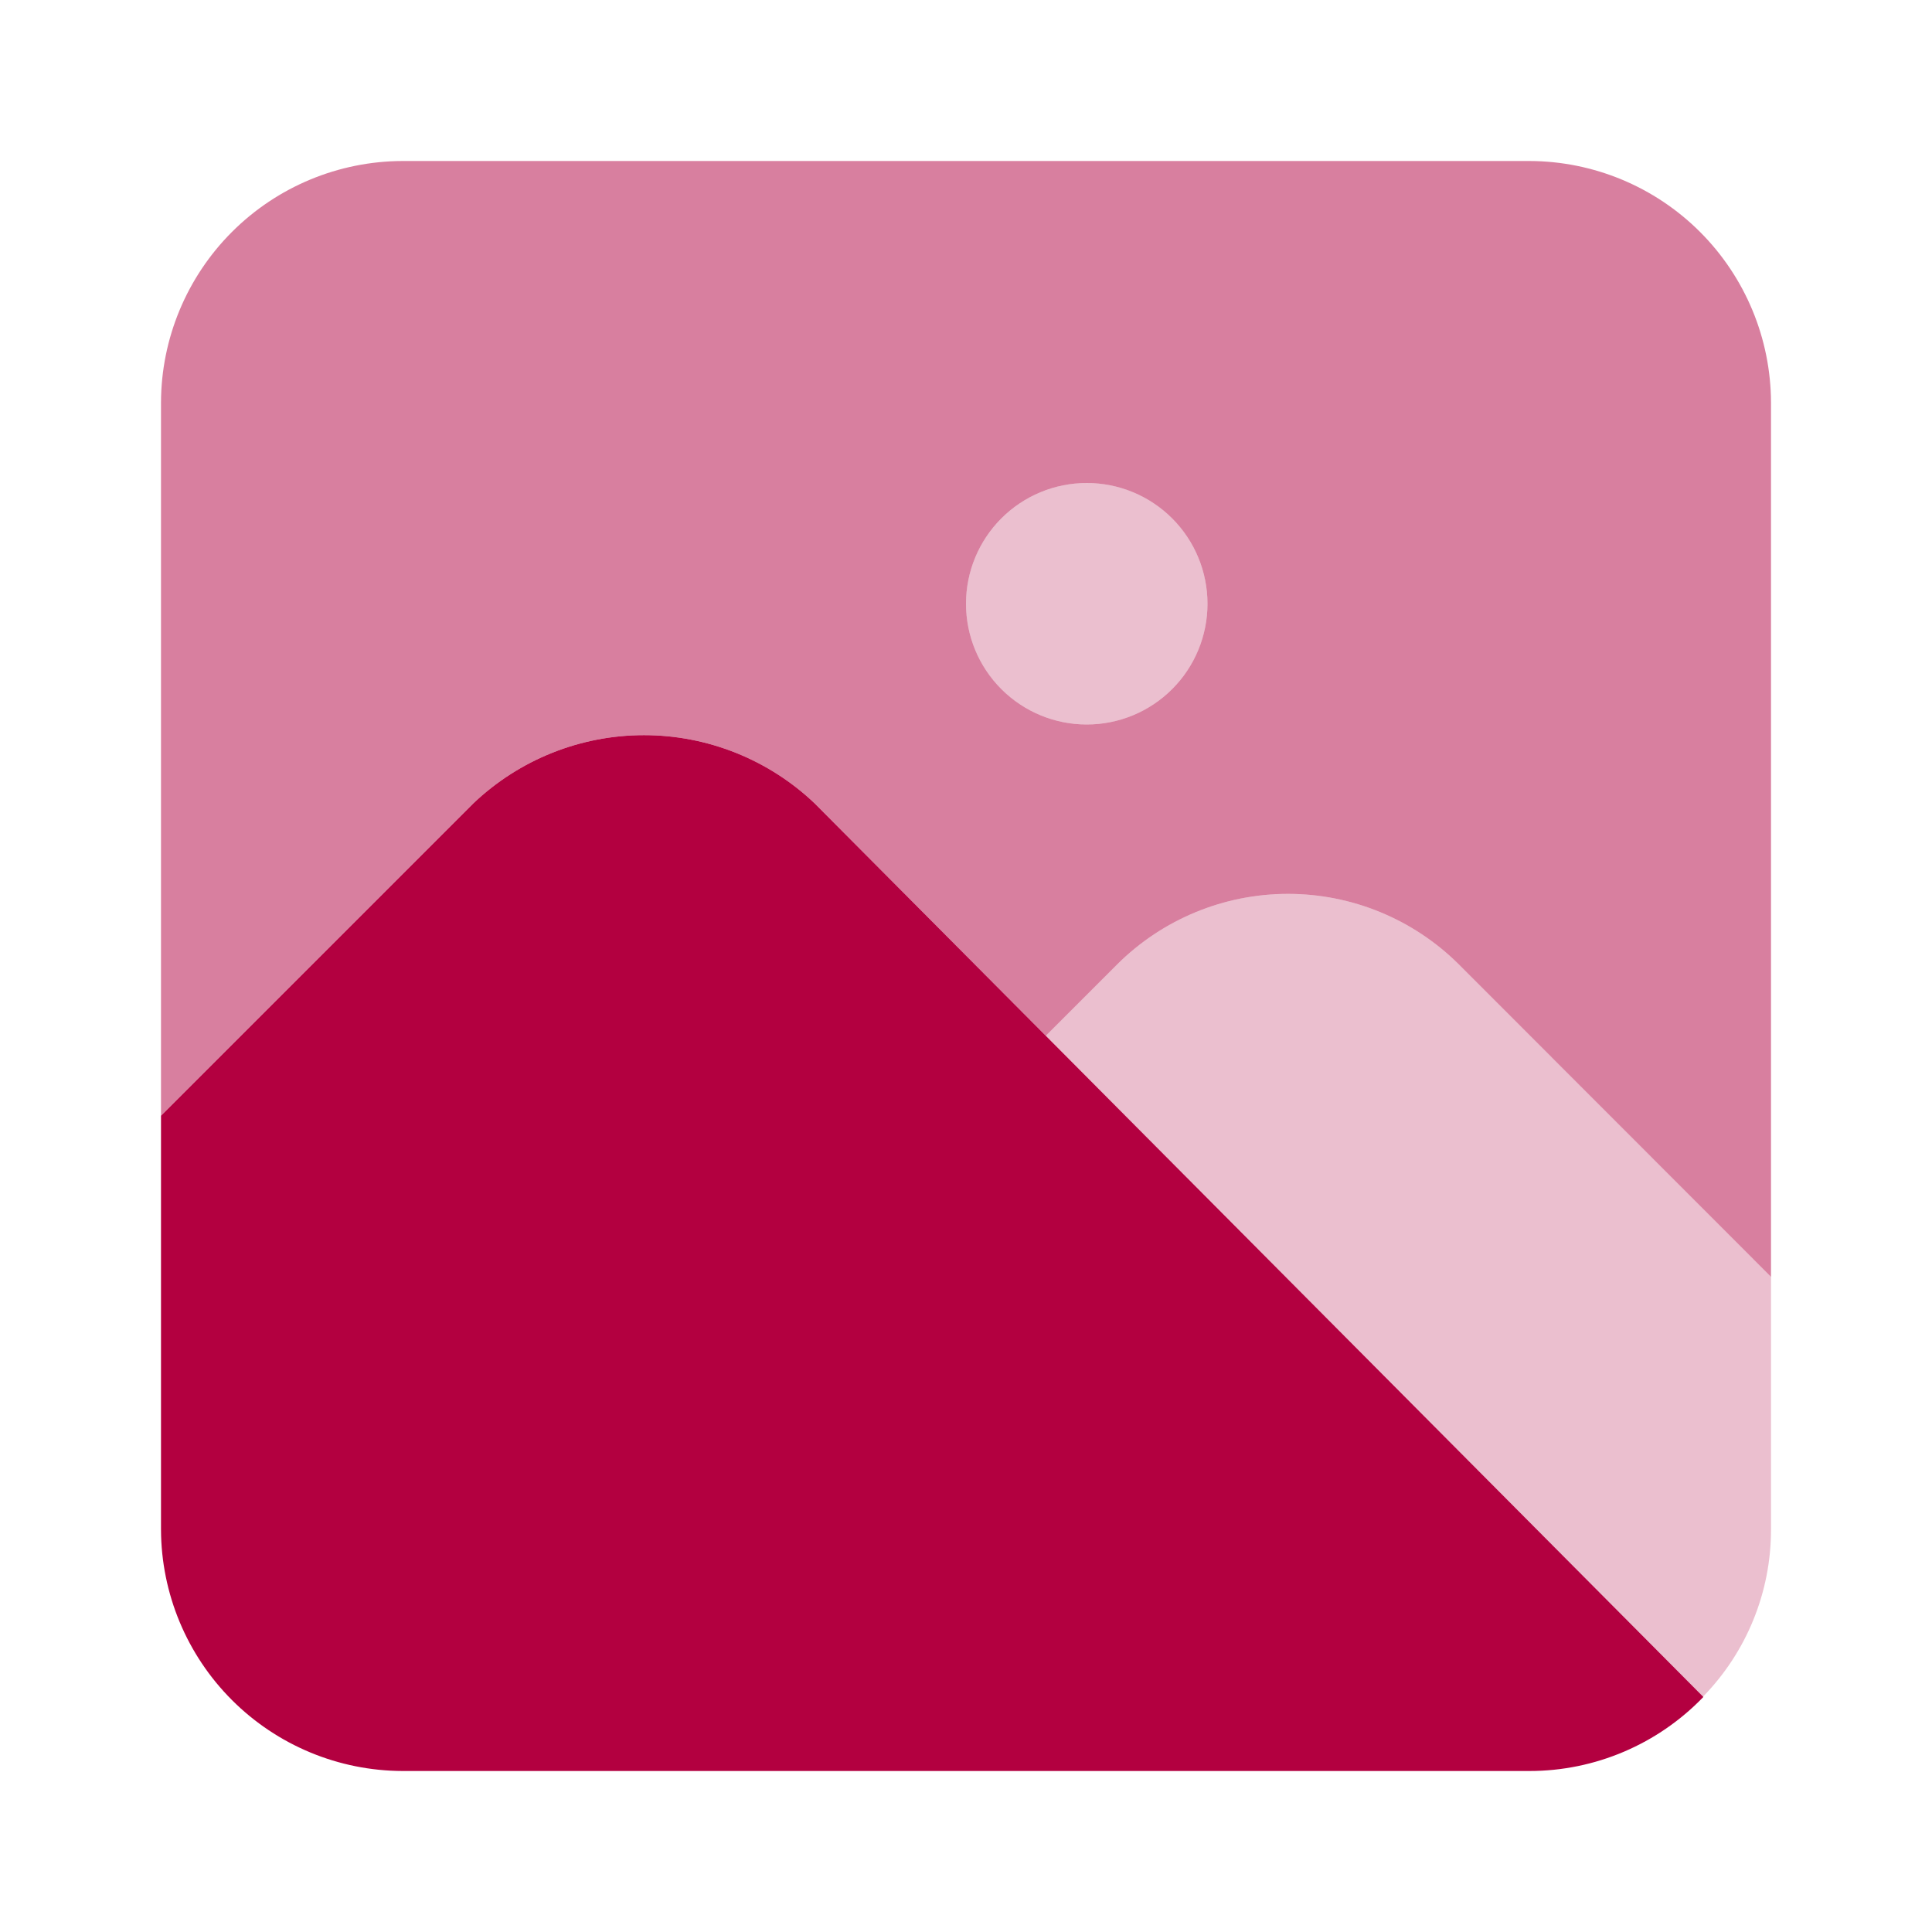
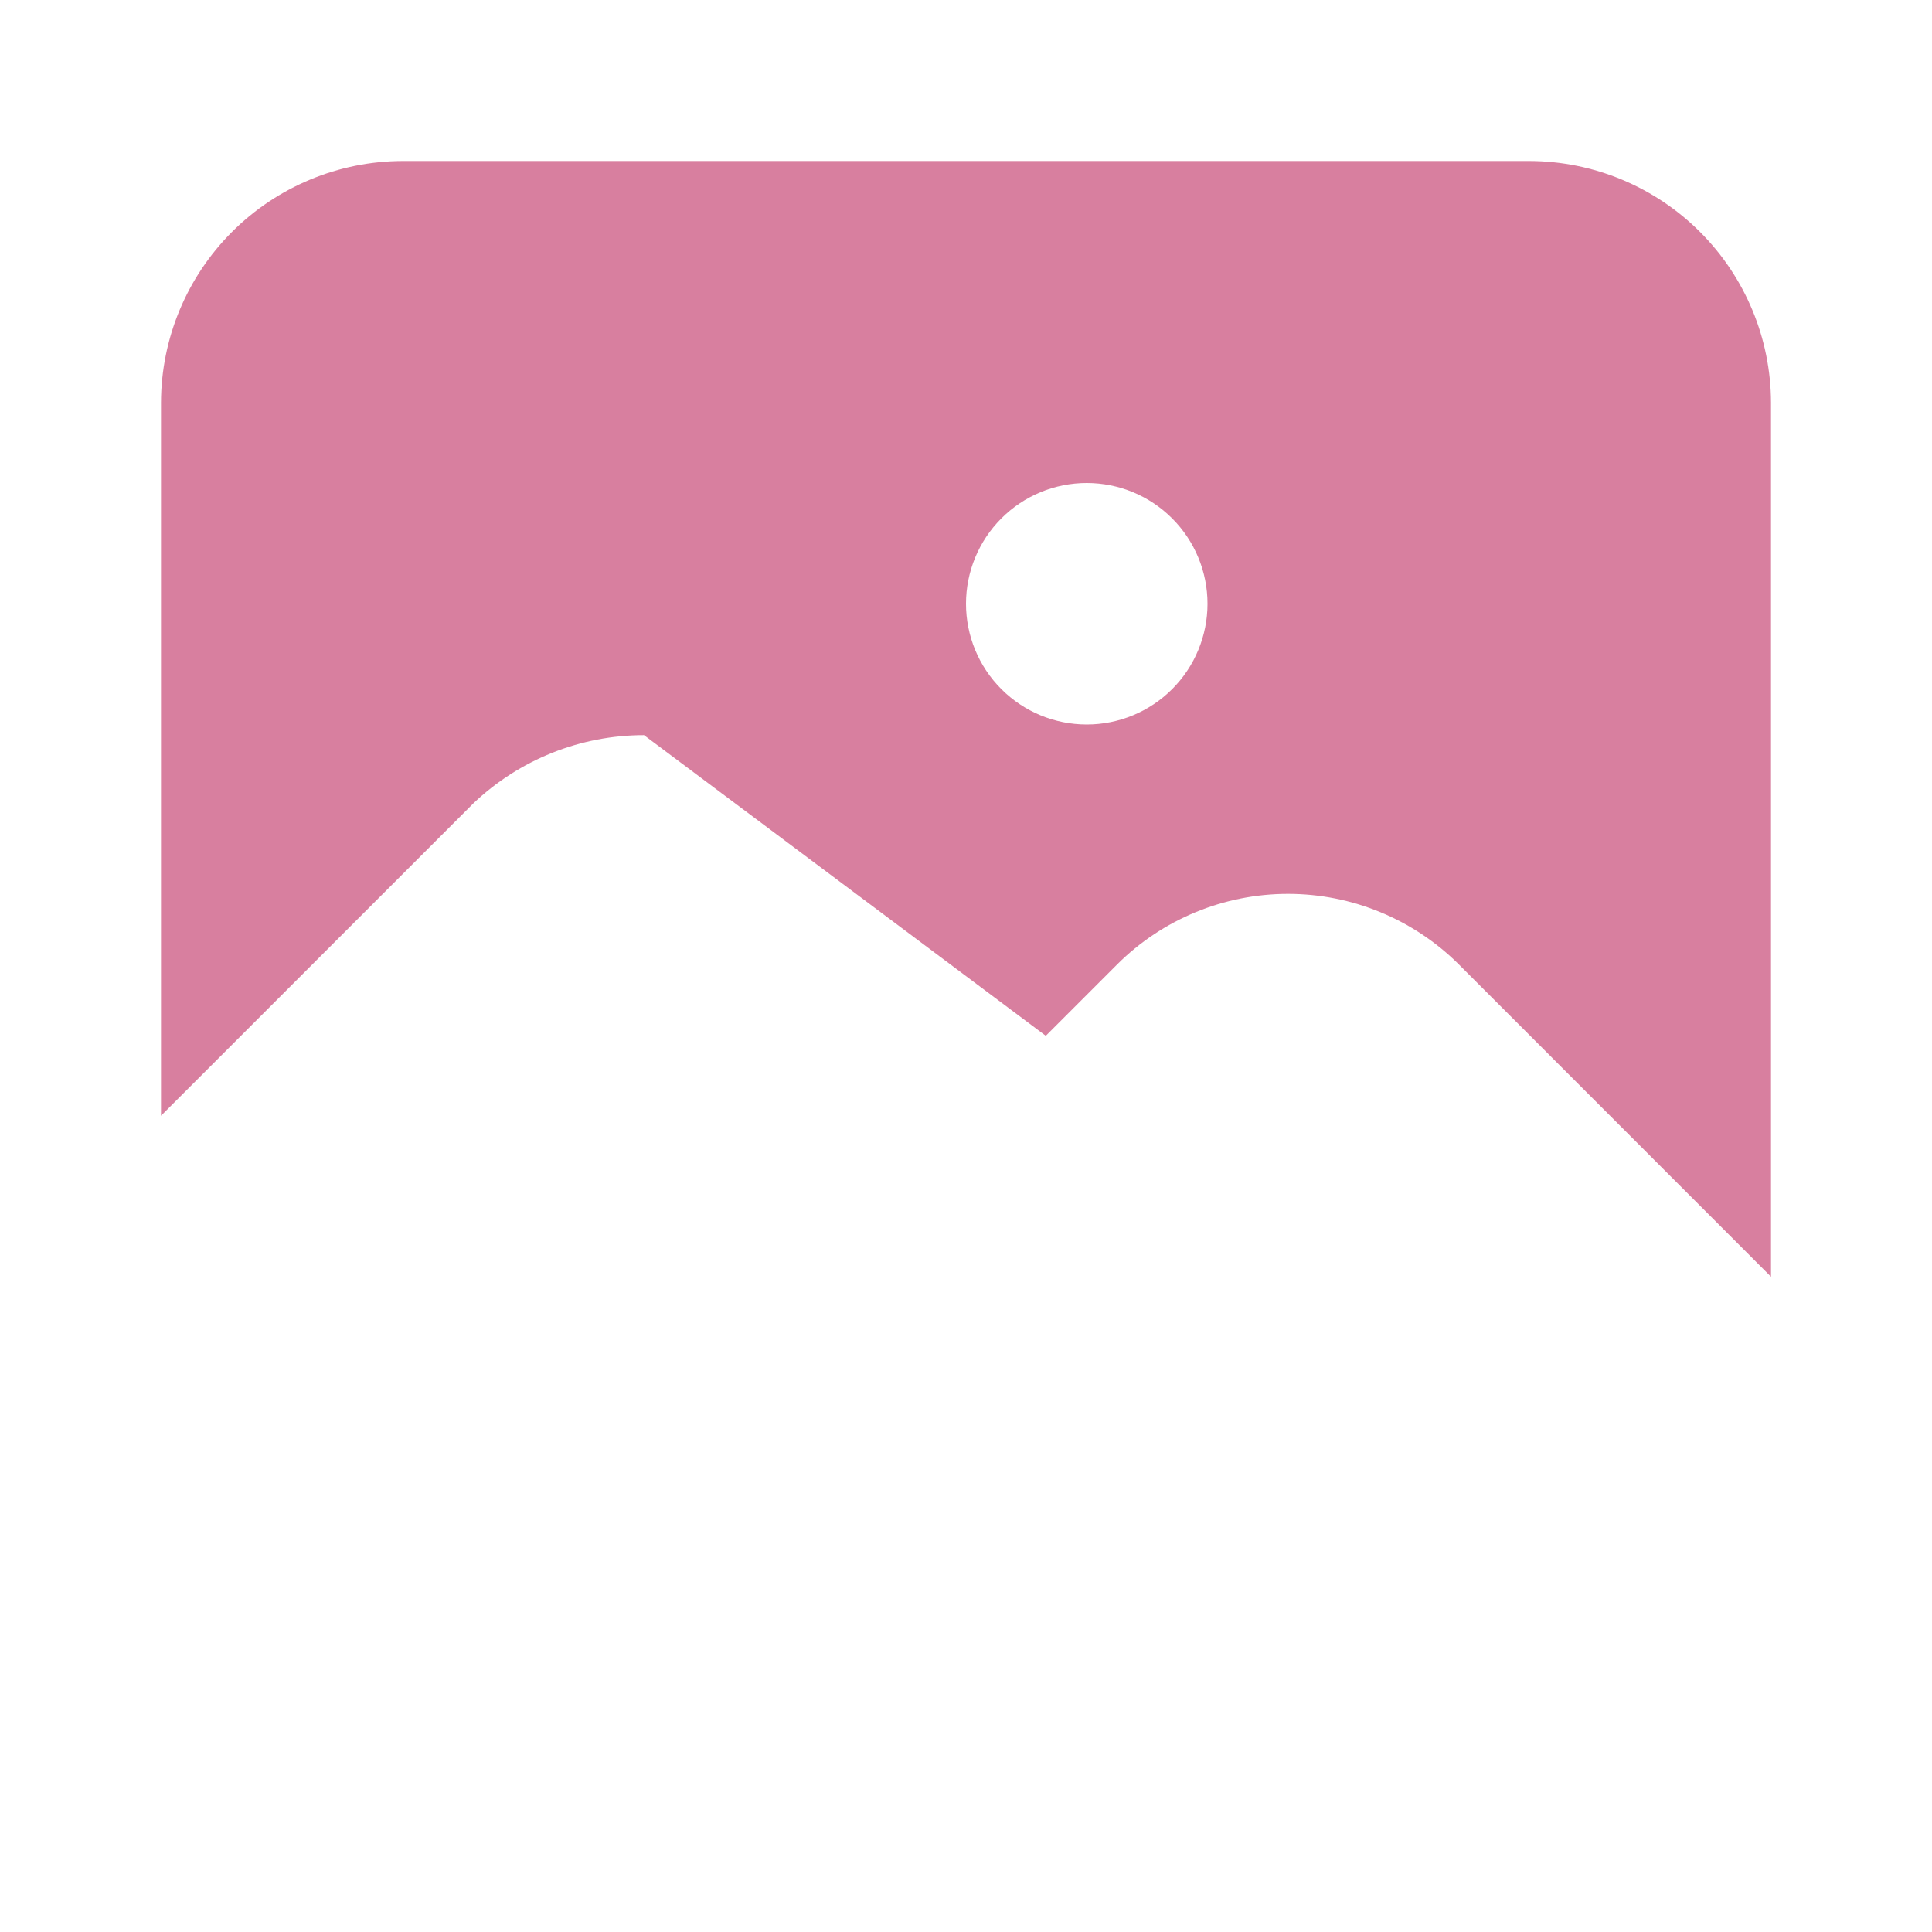
<svg xmlns="http://www.w3.org/2000/svg" width="72" height="72" viewBox="0 0 72 72" fill="none">
-   <path opacity="0.25" d="M40.5 27C39.306 27 38.162 26.526 37.318 25.682C36.474 24.838 36 23.694 36 22.5C36 21.306 36.474 20.162 37.318 19.318C38.162 18.474 39.306 18 40.5 18C41.694 18 42.838 18.474 43.682 19.318C44.526 20.162 45 21.306 45 22.5C45 23.694 44.526 24.838 43.682 25.682C42.838 26.526 41.694 27 40.5 27Z" fill="#B30040" />
-   <path opacity="0.5" d="M57 6H15C12.615 6.007 10.33 6.958 8.644 8.644C6.958 10.33 6.007 12.615 6 15V41.58L17.64 29.94C19.355 28.308 21.632 27.397 24 27.397C26.368 27.397 28.645 28.308 30.36 29.94L38.973 38.601L41.637 35.937C43.328 34.256 45.615 33.312 48 33.312C50.385 33.312 52.672 34.256 54.363 35.937L66 47.58V15C65.993 12.615 65.042 10.33 63.356 8.644C61.67 6.958 59.385 6.007 57 6ZM40.5 27C39.306 27 38.162 26.526 37.318 25.682C36.474 24.838 36 23.694 36 22.5C36 21.306 36.474 20.162 37.318 19.318C38.162 18.474 39.306 18 40.5 18C41.694 18 42.838 18.474 43.682 19.318C44.526 20.162 45 21.306 45 22.5C45 23.694 44.526 24.838 43.682 25.682C42.838 26.526 41.694 27 40.5 27Z" fill="#B30040" />
-   <path d="M30.36 29.94C28.645 28.308 26.368 27.397 24 27.397C21.632 27.397 19.355 28.308 17.64 29.94L6 41.58V57C6.007 59.385 6.958 61.67 8.644 63.356C10.33 65.042 12.615 65.993 15 66H57C59.445 66 61.785 65.001 63.48 63.24L30.36 29.94Z" fill="#B30040" />
-   <path opacity="0.25" d="M66 47.574L54.363 35.937C52.672 34.256 50.384 33.312 48 33.312C45.615 33.312 43.328 34.256 41.637 35.937L38.973 38.601L63.468 63.228C65.094 61.563 66.003 59.328 66 57V47.574Z" fill="#B30040" />
+   <path opacity="0.5" d="M57 6H15C12.615 6.007 10.33 6.958 8.644 8.644C6.958 10.33 6.007 12.615 6 15V41.58L17.64 29.94C19.355 28.308 21.632 27.397 24 27.397L38.973 38.601L41.637 35.937C43.328 34.256 45.615 33.312 48 33.312C50.385 33.312 52.672 34.256 54.363 35.937L66 47.58V15C65.993 12.615 65.042 10.33 63.356 8.644C61.67 6.958 59.385 6.007 57 6ZM40.5 27C39.306 27 38.162 26.526 37.318 25.682C36.474 24.838 36 23.694 36 22.5C36 21.306 36.474 20.162 37.318 19.318C38.162 18.474 39.306 18 40.5 18C41.694 18 42.838 18.474 43.682 19.318C44.526 20.162 45 21.306 45 22.5C45 23.694 44.526 24.838 43.682 25.682C42.838 26.526 41.694 27 40.5 27Z" fill="#B30040" />
</svg>